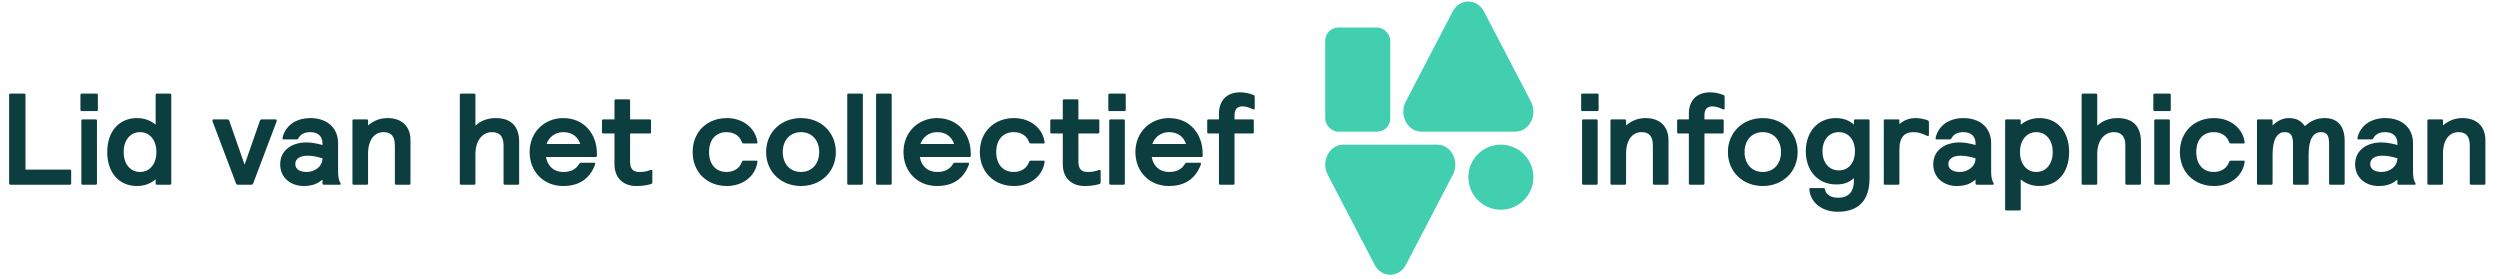
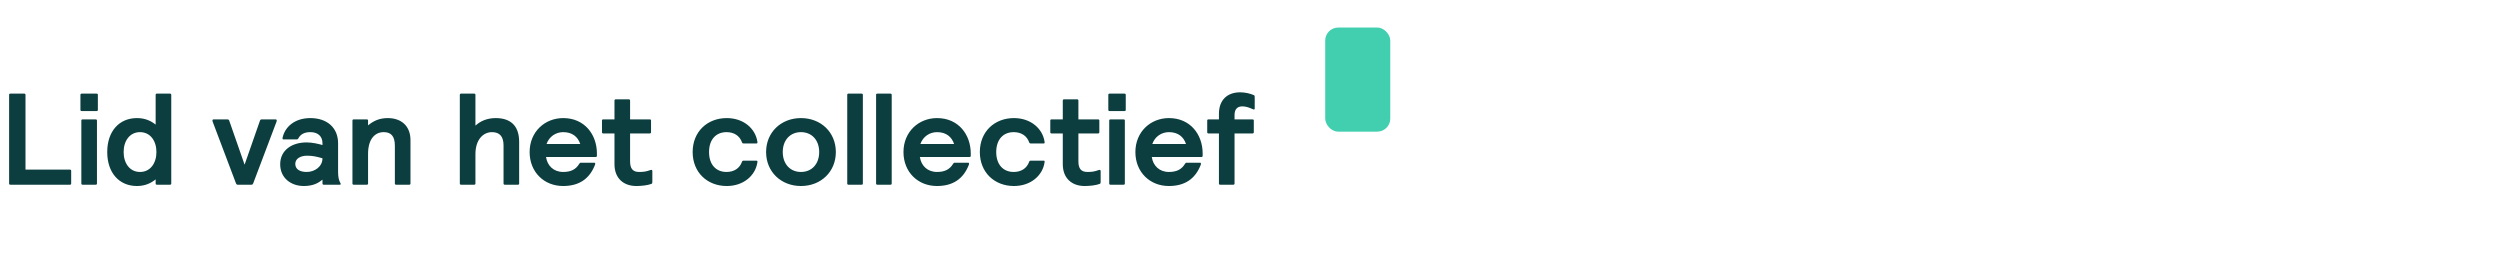
<svg xmlns="http://www.w3.org/2000/svg" width="349" height="39" viewBox="0 0 349 39" fill="none">
  <path d="M1.272 25.604V13.251C1.272 13.124 1.326 13.07 1.453 13.07H3.379C3.506 13.07 3.56 13.124 3.56 13.251V23.678H9.755C9.882 23.678 9.936 23.733 9.936 23.86V25.604C9.936 25.731 9.882 25.785 9.755 25.785H1.453C1.326 25.785 1.272 25.731 1.272 25.604ZM11.355 25.604V16.848C11.355 16.721 11.41 16.666 11.537 16.666H13.354C13.481 16.666 13.535 16.721 13.535 16.848V25.604C13.535 25.731 13.481 25.785 13.354 25.785H11.537C11.41 25.785 11.355 25.731 11.355 25.604ZM11.228 15.322V13.251C11.228 13.124 11.283 13.07 11.41 13.07H13.481C13.608 13.07 13.662 13.124 13.662 13.251V15.322C13.662 15.449 13.608 15.504 13.481 15.504H11.41C11.283 15.504 11.228 15.449 11.228 15.322ZM23.908 13.251V25.604C23.908 25.731 23.853 25.785 23.726 25.785H21.909C21.782 25.785 21.728 25.731 21.728 25.604V25.041C21.038 25.604 20.202 25.967 19.112 25.967C16.66 25.967 14.97 24.15 14.97 21.226C14.97 18.301 16.66 16.485 19.112 16.485C20.111 16.485 20.947 16.775 21.728 17.393V13.251C21.728 13.124 21.782 13.07 21.909 13.07H23.726C23.853 13.07 23.908 13.124 23.908 13.251ZM21.837 21.226C21.837 19.664 20.983 18.447 19.548 18.447C18.113 18.447 17.259 19.664 17.259 21.226C17.259 22.788 18.113 24.005 19.548 24.005C20.983 24.005 21.837 22.788 21.837 21.226ZM38.614 16.957L35.344 25.604C35.289 25.731 35.217 25.785 35.126 25.785H33.164C33.073 25.785 33.001 25.731 32.946 25.604L29.677 16.957C29.658 16.884 29.658 16.866 29.658 16.83C29.658 16.721 29.713 16.666 29.822 16.666H31.747C31.875 16.666 31.965 16.721 32.002 16.848L34.145 22.988L36.289 16.848C36.325 16.721 36.416 16.666 36.543 16.666H38.468C38.577 16.666 38.632 16.721 38.632 16.83C38.632 16.866 38.632 16.903 38.614 16.957ZM41.403 19.464H39.568C39.495 19.464 39.441 19.427 39.441 19.355C39.441 19.319 39.441 19.246 39.459 19.173C39.804 17.684 41.167 16.485 43.328 16.485C45.653 16.485 47.197 17.829 47.197 19.991V23.932C47.197 24.713 47.288 25.149 47.542 25.604C47.615 25.731 47.542 25.785 47.415 25.785H45.199C45.072 25.785 45.018 25.731 45.018 25.604V25.077C44.491 25.513 43.764 25.967 42.42 25.967C40.567 25.967 39.114 24.804 39.114 22.933C39.114 20.935 40.785 19.882 42.783 19.882C43.583 19.882 44.364 20.063 45.018 20.245V19.991C45.018 19.082 44.436 18.447 43.328 18.447C42.493 18.447 41.966 18.737 41.657 19.3C41.566 19.446 41.512 19.464 41.403 19.464ZM45.018 22.098C44.255 21.88 43.691 21.735 42.874 21.735C41.966 21.735 41.221 22.134 41.221 22.879C41.221 23.587 41.802 24.005 42.82 24.005C43.928 24.005 45.018 23.26 45.018 22.098ZM49.201 25.604V16.848C49.201 16.721 49.256 16.666 49.383 16.666H51.2C51.327 16.666 51.381 16.721 51.381 16.848V17.502C52.126 16.884 52.962 16.485 54.124 16.485C56.104 16.485 57.303 17.666 57.303 19.555V25.604C57.303 25.731 57.248 25.785 57.121 25.785H55.305C55.178 25.785 55.123 25.731 55.123 25.604V20.336C55.123 18.973 54.56 18.447 53.561 18.447C52.416 18.447 51.381 19.319 51.381 21.48V25.604C51.381 25.731 51.327 25.785 51.2 25.785H49.383C49.256 25.785 49.201 25.731 49.201 25.604ZM64.191 25.604V13.251C64.191 13.124 64.246 13.07 64.373 13.07H66.189C66.316 13.07 66.371 13.124 66.371 13.251V17.538C67.079 16.884 68.024 16.485 69.204 16.485C71.166 16.485 72.474 17.448 72.474 19.809V25.604C72.474 25.731 72.42 25.785 72.293 25.785H70.476C70.349 25.785 70.294 25.731 70.294 25.604V20.299C70.294 19.046 69.749 18.447 68.678 18.447C67.461 18.447 66.371 19.482 66.371 21.517V25.604C66.371 25.731 66.316 25.785 66.189 25.785H64.373C64.246 25.785 64.191 25.731 64.191 25.604ZM78.623 24.005C79.677 24.005 80.385 23.66 80.857 22.879C80.948 22.733 80.984 22.715 81.112 22.715H82.965C83.055 22.715 83.092 22.77 83.092 22.843C83.092 22.879 83.092 22.915 83.055 23.024C82.274 25.022 80.785 25.967 78.605 25.967C75.971 25.967 73.936 24.041 73.936 21.226C73.936 18.41 76.044 16.485 78.623 16.485C81.602 16.485 83.328 18.774 83.328 21.426V21.735C83.328 21.862 83.273 21.916 83.146 21.916H76.225C76.407 23.133 77.279 24.005 78.623 24.005ZM78.623 18.447C77.588 18.447 76.661 19.064 76.298 20.1H81.003C80.676 19.119 79.913 18.447 78.623 18.447ZM87.96 16.666H90.703C90.831 16.666 90.885 16.721 90.885 16.848V18.447C90.885 18.574 90.831 18.628 90.703 18.628H87.96V22.515C87.96 23.497 88.306 24.005 89.214 24.005C89.777 24.005 90.177 23.969 90.812 23.733C90.867 23.714 90.903 23.714 90.939 23.714C91.03 23.714 91.067 23.787 91.067 23.878V25.367C91.067 25.531 91.067 25.622 90.921 25.676C90.395 25.876 89.523 25.967 88.832 25.967C87.088 25.967 85.781 24.931 85.781 22.915V18.628H84.219C84.091 18.628 84.037 18.574 84.037 18.447V16.848C84.037 16.721 84.091 16.666 84.219 16.666H85.781V14.051C85.781 13.924 85.835 13.869 85.962 13.869H87.779C87.906 13.869 87.96 13.924 87.96 14.051V16.666ZM101.417 18.447C99.982 18.447 98.983 19.446 98.983 21.226C98.983 23.006 99.982 24.005 101.417 24.005C102.453 24.005 103.252 23.515 103.579 22.588C103.633 22.443 103.706 22.425 103.833 22.425H105.613C105.686 22.425 105.74 22.461 105.74 22.534C105.74 22.57 105.74 22.643 105.722 22.715C105.45 24.459 103.851 25.967 101.454 25.967C98.747 25.967 96.694 24.078 96.694 21.226C96.694 18.374 98.747 16.485 101.454 16.485C103.851 16.485 105.45 17.992 105.722 19.736C105.74 19.809 105.74 19.882 105.74 19.918C105.74 19.991 105.686 20.027 105.613 20.027H103.833C103.706 20.027 103.633 20.009 103.579 19.863C103.252 18.937 102.453 18.447 101.417 18.447ZM106.948 21.226C106.948 18.465 109.037 16.485 111.816 16.485C114.595 16.485 116.684 18.465 116.684 21.226C116.684 23.987 114.595 25.967 111.816 25.967C109.037 25.967 106.948 23.987 106.948 21.226ZM109.273 21.226C109.273 22.897 110.309 24.005 111.816 24.005C113.324 24.005 114.359 22.897 114.359 21.226C114.359 19.555 113.324 18.447 111.816 18.447C110.309 18.447 109.273 19.555 109.273 21.226ZM118.275 25.604V13.251C118.275 13.124 118.329 13.07 118.457 13.07H120.273C120.4 13.07 120.455 13.124 120.455 13.251V25.604C120.455 25.731 120.4 25.785 120.273 25.785H118.457C118.329 25.785 118.275 25.731 118.275 25.604ZM122.302 25.604V13.251C122.302 13.124 122.356 13.07 122.483 13.07H124.3C124.427 13.07 124.482 13.124 124.482 13.251V25.604C124.482 25.731 124.427 25.785 124.3 25.785H122.483C122.356 25.785 122.302 25.731 122.302 25.604ZM130.812 24.005C131.866 24.005 132.574 23.66 133.046 22.879C133.137 22.733 133.173 22.715 133.301 22.715H135.153C135.244 22.715 135.281 22.77 135.281 22.843C135.281 22.879 135.281 22.915 135.244 23.024C134.463 25.022 132.974 25.967 130.794 25.967C128.16 25.967 126.125 24.041 126.125 21.226C126.125 18.41 128.233 16.485 130.812 16.485C133.791 16.485 135.517 18.774 135.517 21.426V21.735C135.517 21.862 135.462 21.916 135.335 21.916H128.414C128.596 23.133 129.468 24.005 130.812 24.005ZM130.812 18.447C129.777 18.447 128.85 19.064 128.487 20.1H133.192C132.865 19.119 132.102 18.447 130.812 18.447ZM141.508 18.447C140.073 18.447 139.074 19.446 139.074 21.226C139.074 23.006 140.073 24.005 141.508 24.005C142.543 24.005 143.343 23.515 143.67 22.588C143.724 22.443 143.797 22.425 143.924 22.425H145.704C145.777 22.425 145.831 22.461 145.831 22.534C145.831 22.57 145.831 22.643 145.813 22.715C145.541 24.459 143.942 25.967 141.544 25.967C138.838 25.967 136.785 24.078 136.785 21.226C136.785 18.374 138.838 16.485 141.544 16.485C143.942 16.485 145.541 17.992 145.813 19.736C145.831 19.809 145.831 19.882 145.831 19.918C145.831 19.991 145.777 20.027 145.704 20.027H143.924C143.797 20.027 143.724 20.009 143.67 19.863C143.343 18.937 142.543 18.447 141.508 18.447ZM150.545 16.666H153.287C153.415 16.666 153.469 16.721 153.469 16.848V18.447C153.469 18.574 153.415 18.628 153.287 18.628H150.545V22.515C150.545 23.497 150.89 24.005 151.798 24.005C152.361 24.005 152.761 23.969 153.396 23.733C153.451 23.714 153.487 23.714 153.524 23.714C153.614 23.714 153.651 23.787 153.651 23.878V25.367C153.651 25.531 153.651 25.622 153.505 25.676C152.979 25.876 152.107 25.967 151.416 25.967C149.673 25.967 148.365 24.931 148.365 22.915V18.628H146.803C146.675 18.628 146.621 18.574 146.621 18.447V16.848C146.621 16.721 146.675 16.666 146.803 16.666H148.365V14.051C148.365 13.924 148.419 13.869 148.546 13.869H150.363C150.49 13.869 150.545 13.924 150.545 14.051V16.666ZM154.848 25.604V16.848C154.848 16.721 154.903 16.666 155.03 16.666H156.846C156.974 16.666 157.028 16.721 157.028 16.848V25.604C157.028 25.731 156.974 25.785 156.846 25.785H155.03C154.903 25.785 154.848 25.731 154.848 25.604ZM154.721 15.322V13.251C154.721 13.124 154.776 13.07 154.903 13.07H156.974C157.101 13.07 157.155 13.124 157.155 13.251V15.322C157.155 15.449 157.101 15.504 156.974 15.504H154.903C154.776 15.504 154.721 15.449 154.721 15.322ZM163.186 24.005C164.24 24.005 164.948 23.66 165.42 22.879C165.511 22.733 165.548 22.715 165.675 22.715H167.528C167.618 22.715 167.655 22.77 167.655 22.843C167.655 22.879 167.655 22.915 167.618 23.024C166.837 25.022 165.348 25.967 163.168 25.967C160.534 25.967 158.5 24.041 158.5 21.226C158.5 18.41 160.607 16.485 163.186 16.485C166.165 16.485 167.891 18.774 167.891 21.426V21.735C167.891 21.862 167.836 21.916 167.709 21.916H160.788C160.97 23.133 161.842 24.005 163.186 24.005ZM163.186 18.447C162.151 18.447 161.224 19.064 160.861 20.1H165.566C165.239 19.119 164.476 18.447 163.186 18.447ZM174.849 18.628H172.343V25.604C172.343 25.731 172.288 25.785 172.161 25.785H170.345C170.217 25.785 170.163 25.731 170.163 25.604V18.628H168.71C168.583 18.628 168.528 18.574 168.528 18.447V16.848C168.528 16.721 168.583 16.666 168.71 16.666H170.163V15.885C170.163 13.996 171.289 12.888 173.124 12.888C173.76 12.888 174.468 13.033 175.013 13.27C175.158 13.324 175.158 13.415 175.158 13.578V15.141C175.158 15.231 175.122 15.286 175.049 15.286C175.013 15.286 174.995 15.286 174.904 15.249C174.323 14.977 173.869 14.85 173.433 14.85C172.724 14.85 172.343 15.249 172.343 16.067V16.666H174.849C174.977 16.666 175.031 16.721 175.031 16.848V18.447C175.031 18.574 174.977 18.628 174.849 18.628Z" fill="#0C3E40" />
  <rect x="185" y="3.846" width="9.082" height="14.531" rx="1.816" fill="#41CFB0" />
-   <path d="M202.795 1.61C203.767 -0.253 206.194 -0.253 207.166 1.61L213.721 14.185C214.692 16.048 213.478 18.377 211.536 18.377H198.425C196.483 18.377 195.269 16.048 196.24 14.185L202.795 1.61Z" fill="#41CFB0" />
-   <path d="M196.267 36.96C195.296 38.823 192.868 38.823 191.897 36.96L185.342 24.385C184.371 22.522 185.585 20.193 187.527 20.194L200.637 20.194C202.579 20.194 203.793 22.522 202.822 24.385L196.267 36.96Z" fill="#41CFB0" />
-   <circle cx="209.521" cy="24.735" r="4.541" fill="#41CFB0" />
-   <path d="M220.857 25.604V16.849C220.857 16.721 220.911 16.667 221.038 16.667H222.855C222.982 16.667 223.036 16.721 223.036 16.849V25.604C223.036 25.731 222.982 25.785 222.855 25.785H221.038C220.911 25.785 220.857 25.731 220.857 25.604ZM220.729 15.323V13.252C220.729 13.125 220.784 13.07 220.911 13.07H222.982C223.109 13.07 223.163 13.125 223.163 13.252V15.323C223.163 15.45 223.109 15.504 222.982 15.504H220.911C220.784 15.504 220.729 15.45 220.729 15.323ZM224.82 25.604V16.849C224.82 16.721 224.875 16.667 225.002 16.667H226.818C226.946 16.667 227 16.721 227 16.849V17.502C227.745 16.885 228.58 16.485 229.743 16.485C231.723 16.485 232.922 17.666 232.922 19.555V25.604C232.922 25.731 232.867 25.785 232.74 25.785H230.923C230.796 25.785 230.742 25.731 230.742 25.604V20.336C230.742 18.974 230.179 18.447 229.18 18.447C228.035 18.447 227 19.319 227 21.48V25.604C227 25.731 226.946 25.785 226.818 25.785H225.002C224.875 25.785 224.82 25.731 224.82 25.604ZM240.449 18.629H237.942V25.604C237.942 25.731 237.888 25.785 237.761 25.785H235.944C235.817 25.785 235.763 25.731 235.763 25.604V18.629H234.309C234.182 18.629 234.128 18.574 234.128 18.447V16.849C234.128 16.721 234.182 16.667 234.309 16.667H235.763V15.886C235.763 13.997 236.889 12.889 238.723 12.889C239.359 12.889 240.067 13.034 240.612 13.27C240.758 13.325 240.758 13.415 240.758 13.579V15.141C240.758 15.232 240.721 15.286 240.649 15.286C240.612 15.286 240.594 15.286 240.503 15.25C239.922 14.978 239.468 14.851 239.032 14.851C238.324 14.851 237.942 15.25 237.942 16.067V16.667H240.449C240.576 16.667 240.63 16.721 240.63 16.849V18.447C240.63 18.574 240.576 18.629 240.449 18.629ZM241.216 21.226C241.216 18.465 243.305 16.485 246.084 16.485C248.863 16.485 250.952 18.465 250.952 21.226C250.952 23.987 248.863 25.967 246.084 25.967C243.305 25.967 241.216 23.987 241.216 21.226ZM243.541 21.226C243.541 22.897 244.576 24.005 246.084 24.005C247.592 24.005 248.627 22.897 248.627 21.226C248.627 19.555 247.592 18.447 246.084 18.447C244.576 18.447 243.541 19.555 243.541 21.226ZM256.539 29.563C254.469 29.563 252.761 28.401 252.58 26.439C252.58 26.312 252.634 26.258 252.761 26.258H254.578C254.705 26.258 254.741 26.312 254.759 26.439C254.941 27.311 255.758 27.602 256.648 27.602C258.138 27.602 258.81 26.657 258.81 25.204V24.877C258.065 25.495 257.393 25.749 256.34 25.749C253.797 25.749 252.089 23.86 252.089 21.117C252.089 18.374 253.797 16.485 256.267 16.485C257.411 16.485 258.192 16.849 258.81 17.393V16.849C258.81 16.721 258.864 16.667 258.992 16.667H260.808C260.935 16.667 260.99 16.721 260.99 16.849V24.877C260.99 28.038 259.391 29.563 256.539 29.563ZM258.955 21.117C258.955 19.591 258.12 18.447 256.703 18.447C255.286 18.447 254.414 19.591 254.414 21.117C254.414 22.643 255.286 23.787 256.703 23.787C258.12 23.787 258.955 22.643 258.955 21.117ZM269.278 17.103V18.792C269.278 18.901 269.242 18.992 269.133 18.992C269.115 18.992 269.097 18.992 269.006 18.956C268.225 18.574 267.698 18.447 267.135 18.447C265.991 18.447 265.155 18.992 265.155 20.899V25.604C265.155 25.731 265.101 25.785 264.974 25.785H263.157C263.03 25.785 262.976 25.731 262.976 25.604V16.849C262.976 16.721 263.03 16.667 263.157 16.667H264.974C265.101 16.667 265.155 16.721 265.155 16.849V17.339C265.7 16.83 266.463 16.485 267.389 16.485C267.989 16.485 268.534 16.594 269.06 16.776C269.242 16.849 269.278 16.921 269.278 17.103ZM272.171 19.464H270.336C270.263 19.464 270.209 19.428 270.209 19.355C270.209 19.319 270.209 19.246 270.227 19.174C270.572 17.684 271.935 16.485 274.096 16.485C276.421 16.485 277.965 17.829 277.965 19.991V23.933C277.965 24.714 278.056 25.149 278.31 25.604C278.383 25.731 278.31 25.785 278.183 25.785H275.967C275.84 25.785 275.785 25.731 275.785 25.604V25.077C275.259 25.513 274.532 25.967 273.188 25.967C271.335 25.967 269.882 24.804 269.882 22.933C269.882 20.935 271.553 19.882 273.551 19.882C274.35 19.882 275.131 20.064 275.785 20.245V19.991C275.785 19.083 275.204 18.447 274.096 18.447C273.261 18.447 272.734 18.738 272.425 19.301C272.334 19.446 272.28 19.464 272.171 19.464ZM275.785 22.098C275.022 21.88 274.459 21.735 273.642 21.735C272.734 21.735 271.989 22.134 271.989 22.879C271.989 23.587 272.57 24.005 273.587 24.005C274.695 24.005 275.785 23.26 275.785 22.098ZM279.916 29.2V16.849C279.916 16.721 279.97 16.667 280.097 16.667H281.914C282.041 16.667 282.095 16.721 282.095 16.849V17.412C282.786 16.849 283.621 16.485 284.711 16.485C287.163 16.485 288.852 18.302 288.852 21.226C288.852 24.151 287.163 25.967 284.711 25.967C283.712 25.967 282.876 25.676 282.095 25.059V29.2C282.095 29.327 282.041 29.382 281.914 29.382H280.097C279.97 29.382 279.916 29.327 279.916 29.2ZM281.986 21.226C281.986 22.788 282.84 24.005 284.275 24.005C285.71 24.005 286.564 22.788 286.564 21.226C286.564 19.664 285.71 18.447 284.275 18.447C282.84 18.447 281.986 19.664 281.986 21.226ZM290.594 25.604V13.252C290.594 13.125 290.649 13.07 290.776 13.07H292.592C292.719 13.07 292.774 13.125 292.774 13.252V17.539C293.482 16.885 294.427 16.485 295.607 16.485C297.569 16.485 298.877 17.448 298.877 19.809V25.604C298.877 25.731 298.822 25.785 298.695 25.785H296.879C296.752 25.785 296.697 25.731 296.697 25.604V20.3C296.697 19.046 296.152 18.447 295.081 18.447C293.864 18.447 292.774 19.482 292.774 21.517V25.604C292.774 25.731 292.719 25.785 292.592 25.785H290.776C290.649 25.785 290.594 25.731 290.594 25.604ZM300.732 25.604V16.849C300.732 16.721 300.787 16.667 300.914 16.667H302.73C302.858 16.667 302.912 16.721 302.912 16.849V25.604C302.912 25.731 302.858 25.785 302.73 25.785H300.914C300.787 25.785 300.732 25.731 300.732 25.604ZM300.605 15.323V13.252C300.605 13.125 300.66 13.07 300.787 13.07H302.858C302.985 13.07 303.039 13.125 303.039 13.252V15.323C303.039 15.45 302.985 15.504 302.858 15.504H300.787C300.66 15.504 300.605 15.45 300.605 15.323ZM309.033 18.447C307.599 18.447 306.6 19.446 306.6 21.226C306.6 23.006 307.599 24.005 309.033 24.005C310.069 24.005 310.868 23.515 311.195 22.588C311.25 22.443 311.322 22.425 311.449 22.425H313.229C313.302 22.425 313.357 22.461 313.357 22.534C313.357 22.57 313.357 22.643 313.338 22.715C313.066 24.459 311.467 25.967 309.07 25.967C306.363 25.967 304.311 24.078 304.311 21.226C304.311 18.374 306.363 16.485 309.07 16.485C311.467 16.485 313.066 17.993 313.338 19.737C313.357 19.809 313.357 19.882 313.357 19.918C313.357 19.991 313.302 20.027 313.229 20.027H311.449C311.322 20.027 311.25 20.009 311.195 19.864C310.868 18.937 310.069 18.447 309.033 18.447ZM315.073 25.604V16.849C315.073 16.721 315.128 16.667 315.255 16.667H317.071C317.198 16.667 317.253 16.721 317.253 16.849V17.521C317.852 16.903 318.651 16.485 319.487 16.485C320.577 16.485 321.231 16.849 321.757 17.611C322.593 16.849 323.447 16.485 324.537 16.485C326.407 16.485 327.316 17.702 327.316 19.682V25.604C327.316 25.731 327.261 25.785 327.134 25.785H325.318C325.19 25.785 325.136 25.731 325.136 25.604V19.991C325.136 18.792 324.736 18.447 323.992 18.447C322.884 18.447 322.284 19.537 322.284 21.553V25.604C322.284 25.731 322.23 25.785 322.103 25.785H320.286C320.159 25.785 320.104 25.731 320.104 25.604V20.082C320.104 18.828 319.723 18.447 318.924 18.447C317.943 18.447 317.253 19.392 317.253 21.553V25.604C317.253 25.731 317.198 25.785 317.071 25.785H315.255C315.128 25.785 315.073 25.731 315.073 25.604ZM331.062 19.464H329.227C329.155 19.464 329.1 19.428 329.1 19.355C329.1 19.319 329.1 19.246 329.118 19.174C329.464 17.684 330.826 16.485 332.987 16.485C335.312 16.485 336.856 17.829 336.856 19.991V23.933C336.856 24.714 336.947 25.149 337.201 25.604C337.274 25.731 337.201 25.785 337.074 25.785H334.858C334.731 25.785 334.677 25.731 334.677 25.604V25.077C334.15 25.513 333.423 25.967 332.079 25.967C330.226 25.967 328.773 24.804 328.773 22.933C328.773 20.935 330.444 19.882 332.442 19.882C333.242 19.882 334.023 20.064 334.677 20.245V19.991C334.677 19.083 334.095 18.447 332.987 18.447C332.152 18.447 331.625 18.738 331.316 19.301C331.225 19.446 331.171 19.464 331.062 19.464ZM334.677 22.098C333.914 21.88 333.351 21.735 332.533 21.735C331.625 21.735 330.88 22.134 330.88 22.879C330.88 23.587 331.462 24.005 332.479 24.005C333.587 24.005 334.677 23.26 334.677 22.098ZM338.86 25.604V16.849C338.86 16.721 338.915 16.667 339.042 16.667H340.858C340.985 16.667 341.04 16.721 341.04 16.849V17.502C341.785 16.885 342.62 16.485 343.783 16.485C345.763 16.485 346.961 17.666 346.961 19.555V25.604C346.961 25.731 346.907 25.785 346.78 25.785H344.963C344.836 25.785 344.782 25.731 344.782 25.604V20.336C344.782 18.974 344.219 18.447 343.22 18.447C342.075 18.447 341.04 19.319 341.04 21.48V25.604C341.04 25.731 340.985 25.785 340.858 25.785H339.042C338.915 25.785 338.86 25.731 338.86 25.604Z" fill="#0C3E40" />
</svg>